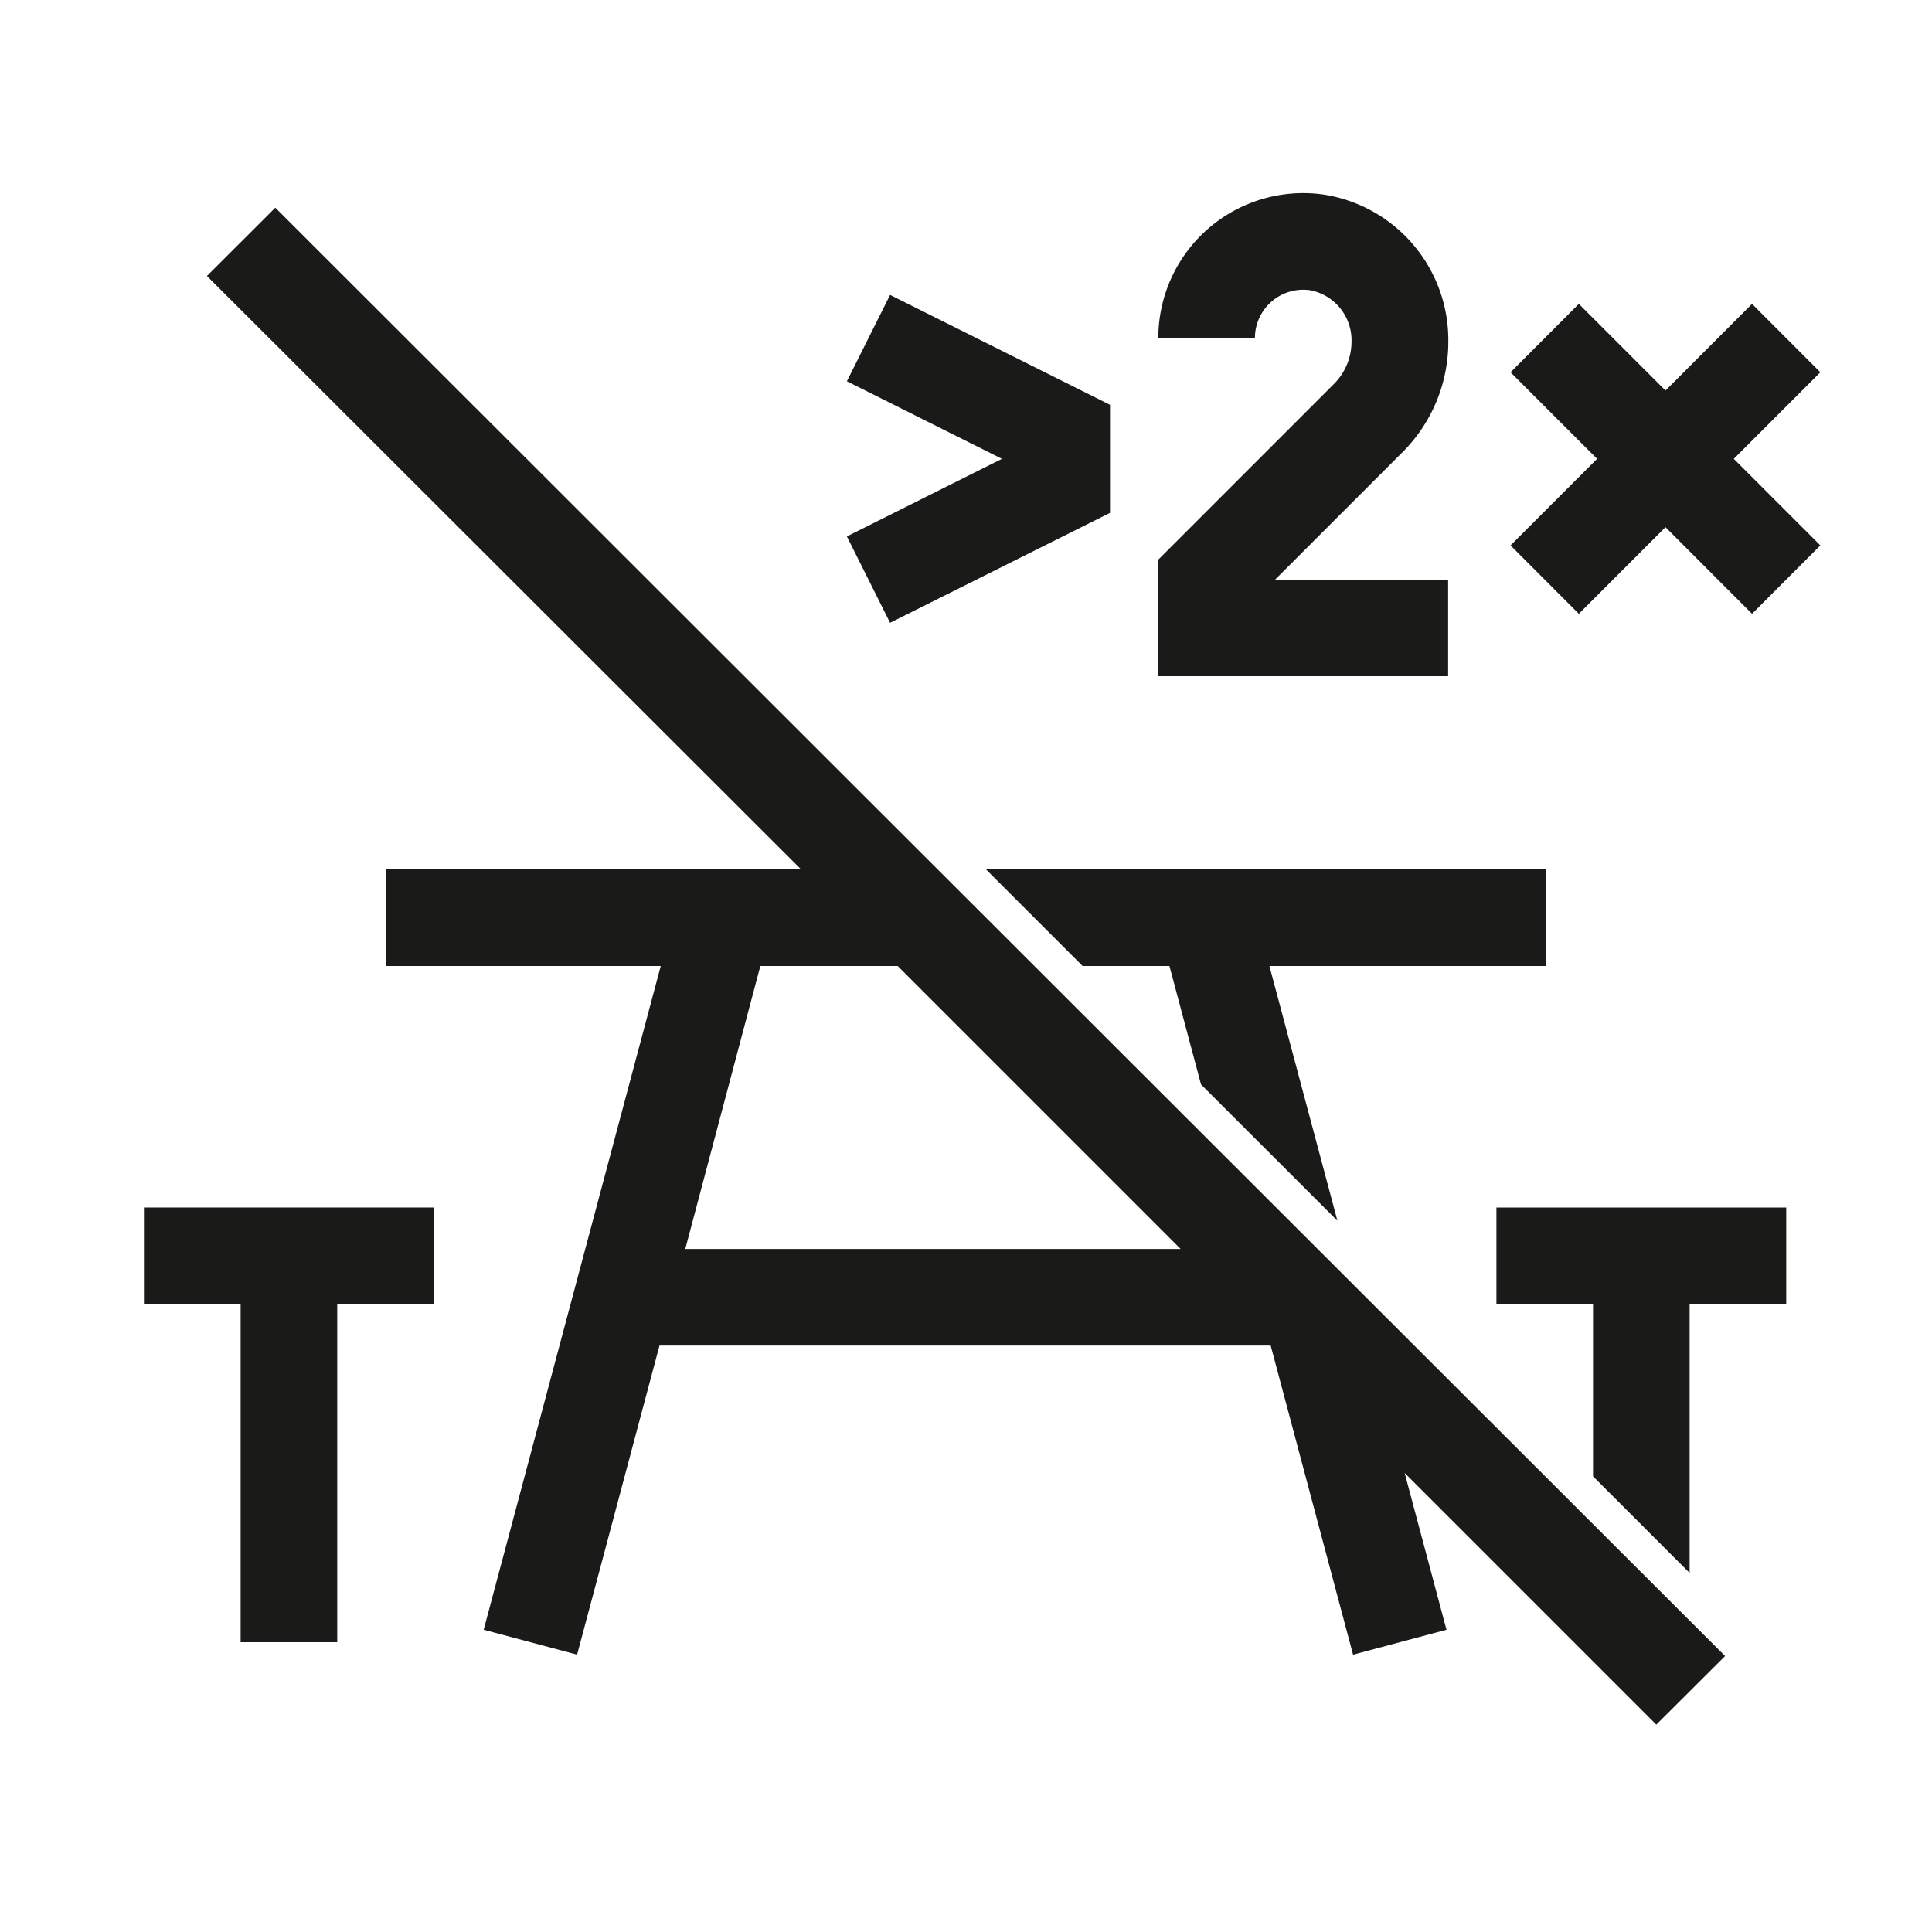
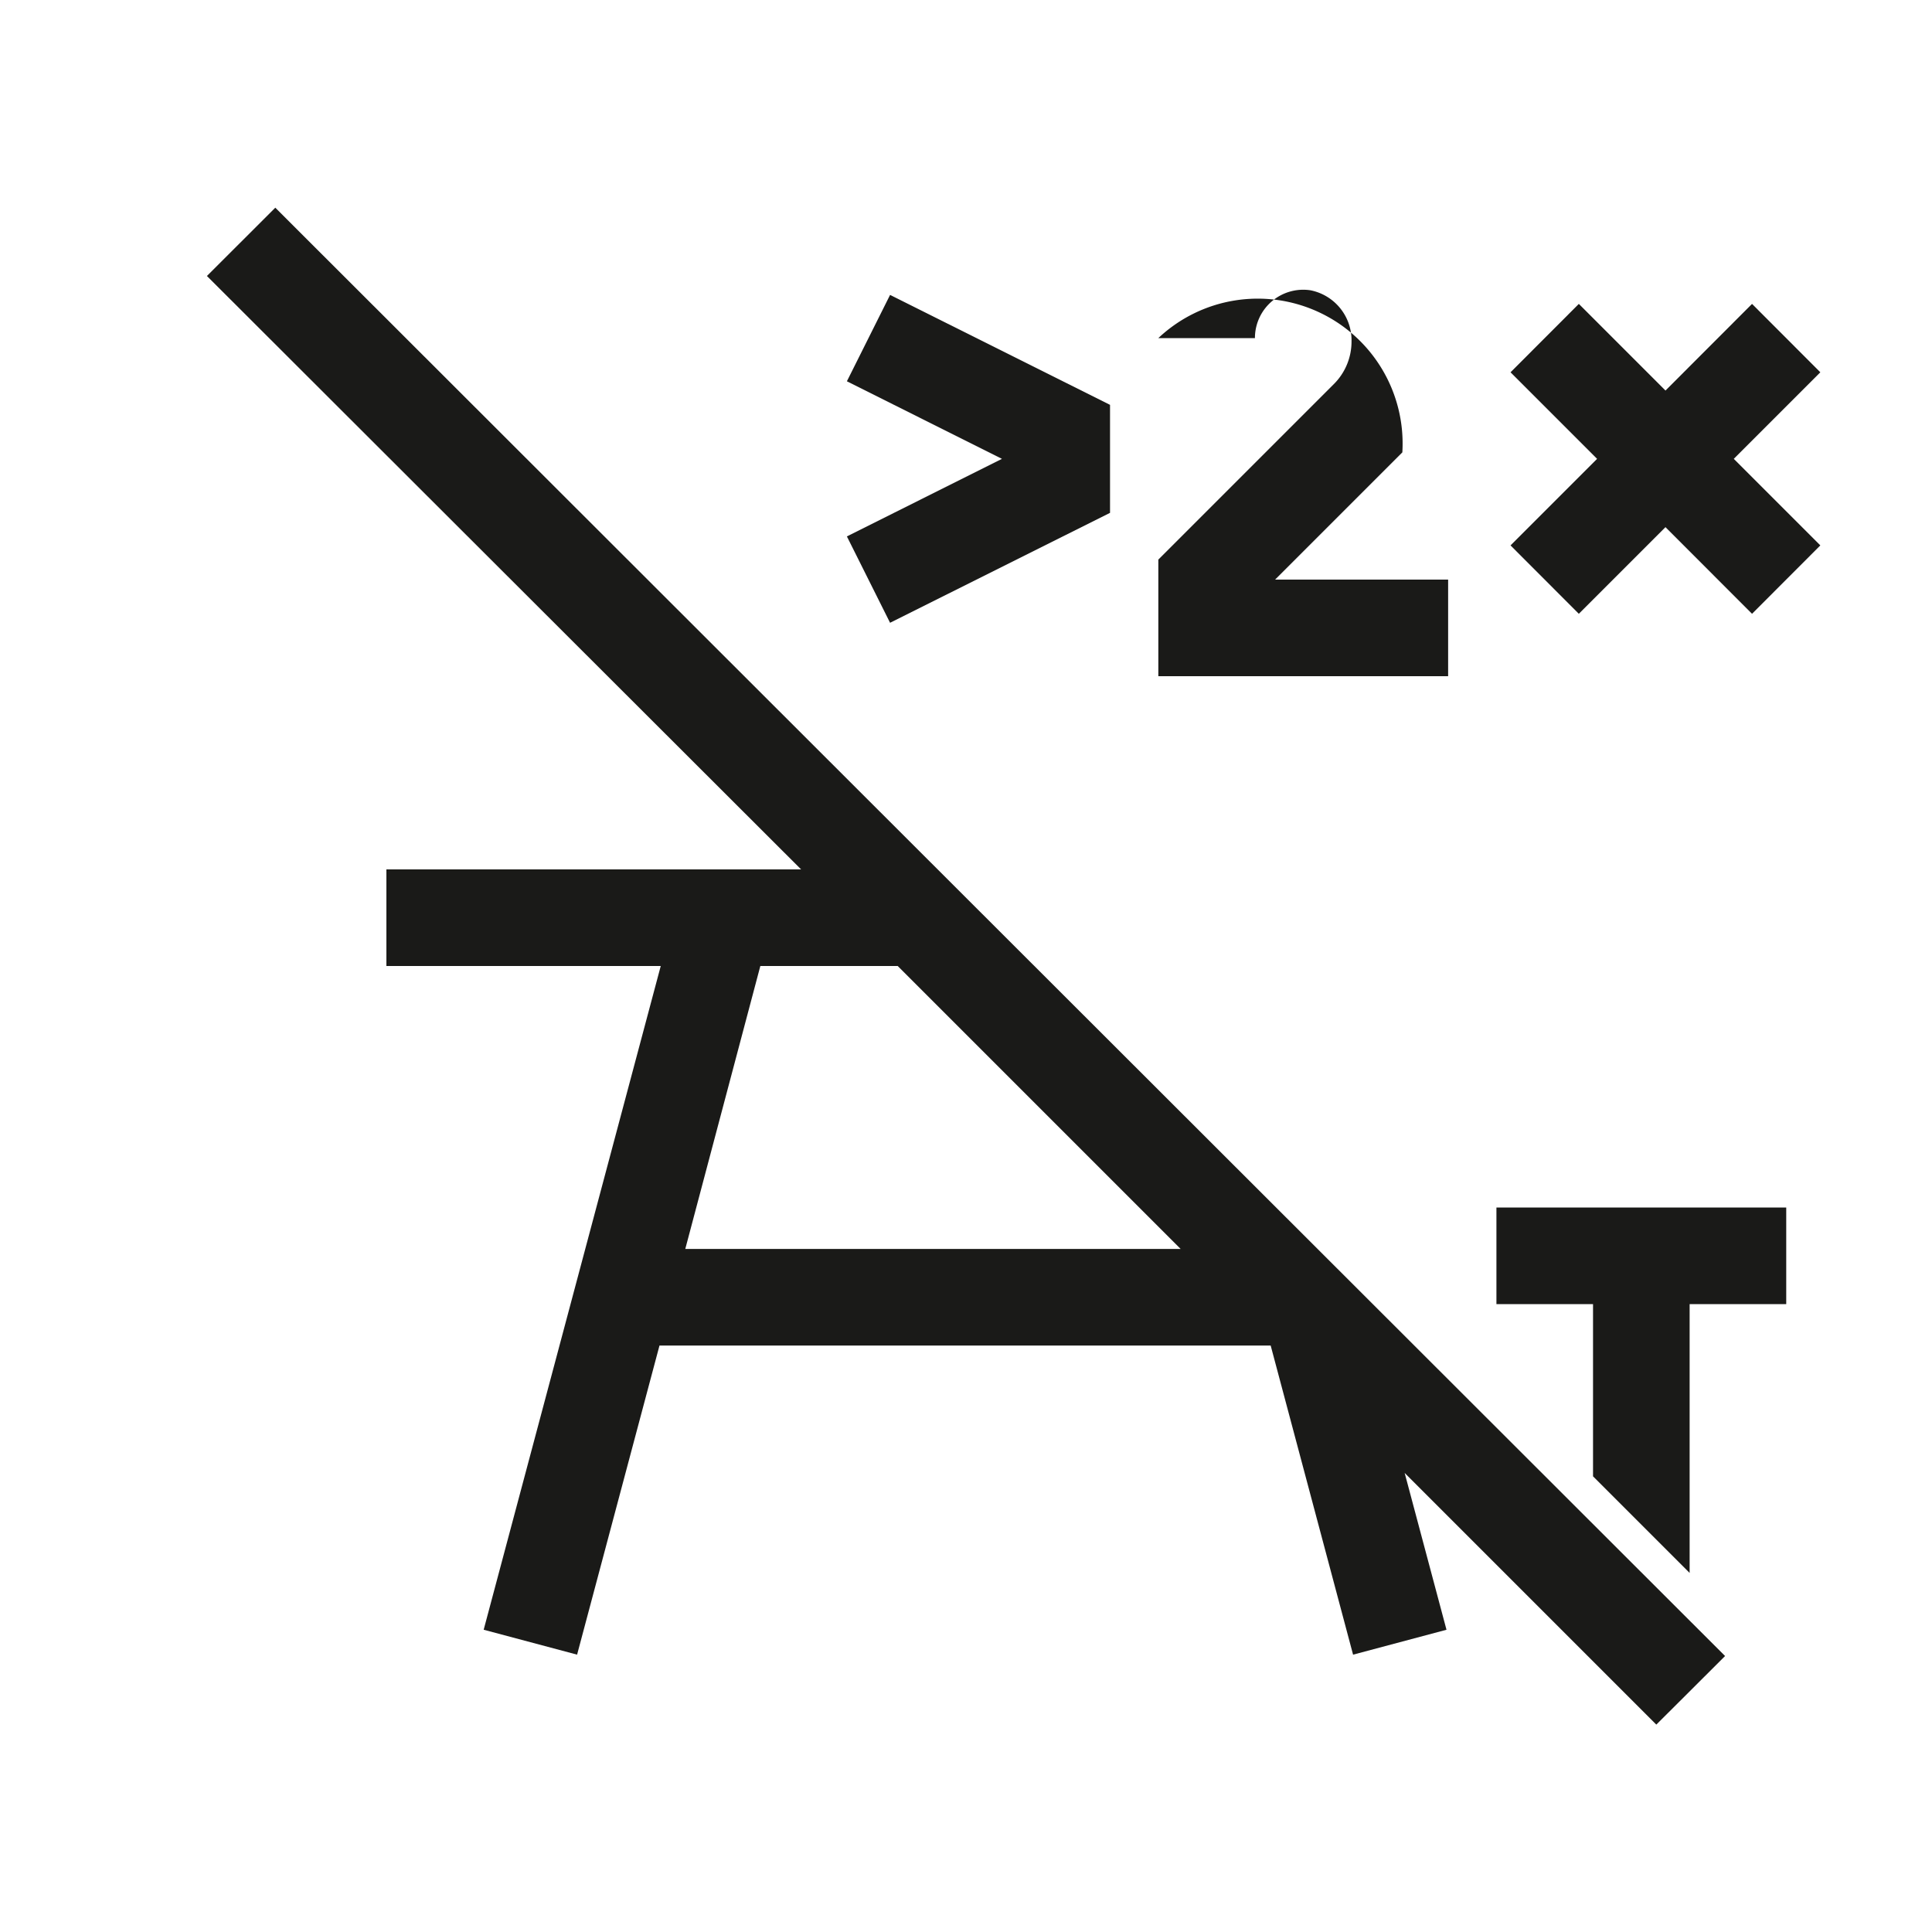
<svg xmlns="http://www.w3.org/2000/svg" id="Ebene_1" data-name="Ebene 1" viewBox="0 0 200 200">
  <defs>
    <style>.cls-1{fill:#1a1a18;}</style>
  </defs>
  <polygon class="cls-1" points="174.91 135 184.91 135 184.91 125 154.91 125 154.91 135 164.91 135 164.91 152.83 174.91 162.83 174.91 135" />
-   <polygon class="cls-1" points="14.9 135 24.91 135 24.91 170 34.91 170 34.91 135 44.91 135 44.91 125 14.9 125 14.9 135" />
-   <polygon class="cls-1" points="121.06 100 124.33 112.26 138.45 126.37 131.41 100 160 100 160 90 102.07 90 112.07 100 121.06 100" />
-   <path class="cls-1" d="M149.91,60H132l13.17-13.17a16.14,16.14,0,0,0,4.76-11.49,15.24,15.24,0,0,0-12.85-15.19A15,15,0,0,0,119.91,35h10a5,5,0,0,1,5.75-4.95,5.28,5.28,0,0,1,4.25,5.29,6.21,6.21,0,0,1-1.83,4.42L119.91,57.93V70h30Z" />
+   <path class="cls-1" d="M149.91,60H132l13.17-13.17A15,15,0,0,0,119.91,35h10a5,5,0,0,1,5.75-4.95,5.28,5.28,0,0,1,4.25,5.29,6.21,6.21,0,0,1-1.83,4.42L119.91,57.93V70h30Z" />
  <polygon class="cls-1" points="92.14 64.47 114.91 53.09 114.91 41.91 92.14 30.53 87.67 39.47 103.72 47.5 87.67 55.53 92.14 64.47" />
  <polygon class="cls-1" points="163.44 63.54 172.41 54.57 181.37 63.54 188.44 56.46 179.48 47.5 188.44 38.54 181.37 31.46 172.41 40.43 163.44 31.46 156.37 38.54 165.33 47.5 156.37 56.46 163.44 63.54" />
  <path class="cls-1" d="M31,24l-2.5-2.5-7.08,7.07L82.93,90H40v10H68.4L50.07,168.71l9.67,2.58,8.53-32h63.27l8.53,32,9.67-2.58-4.33-16.23,26.05,26.05L174,176l4.58-4.57Zm47.71,76H92.93l29.29,29.29H70.94Z" />
</svg>